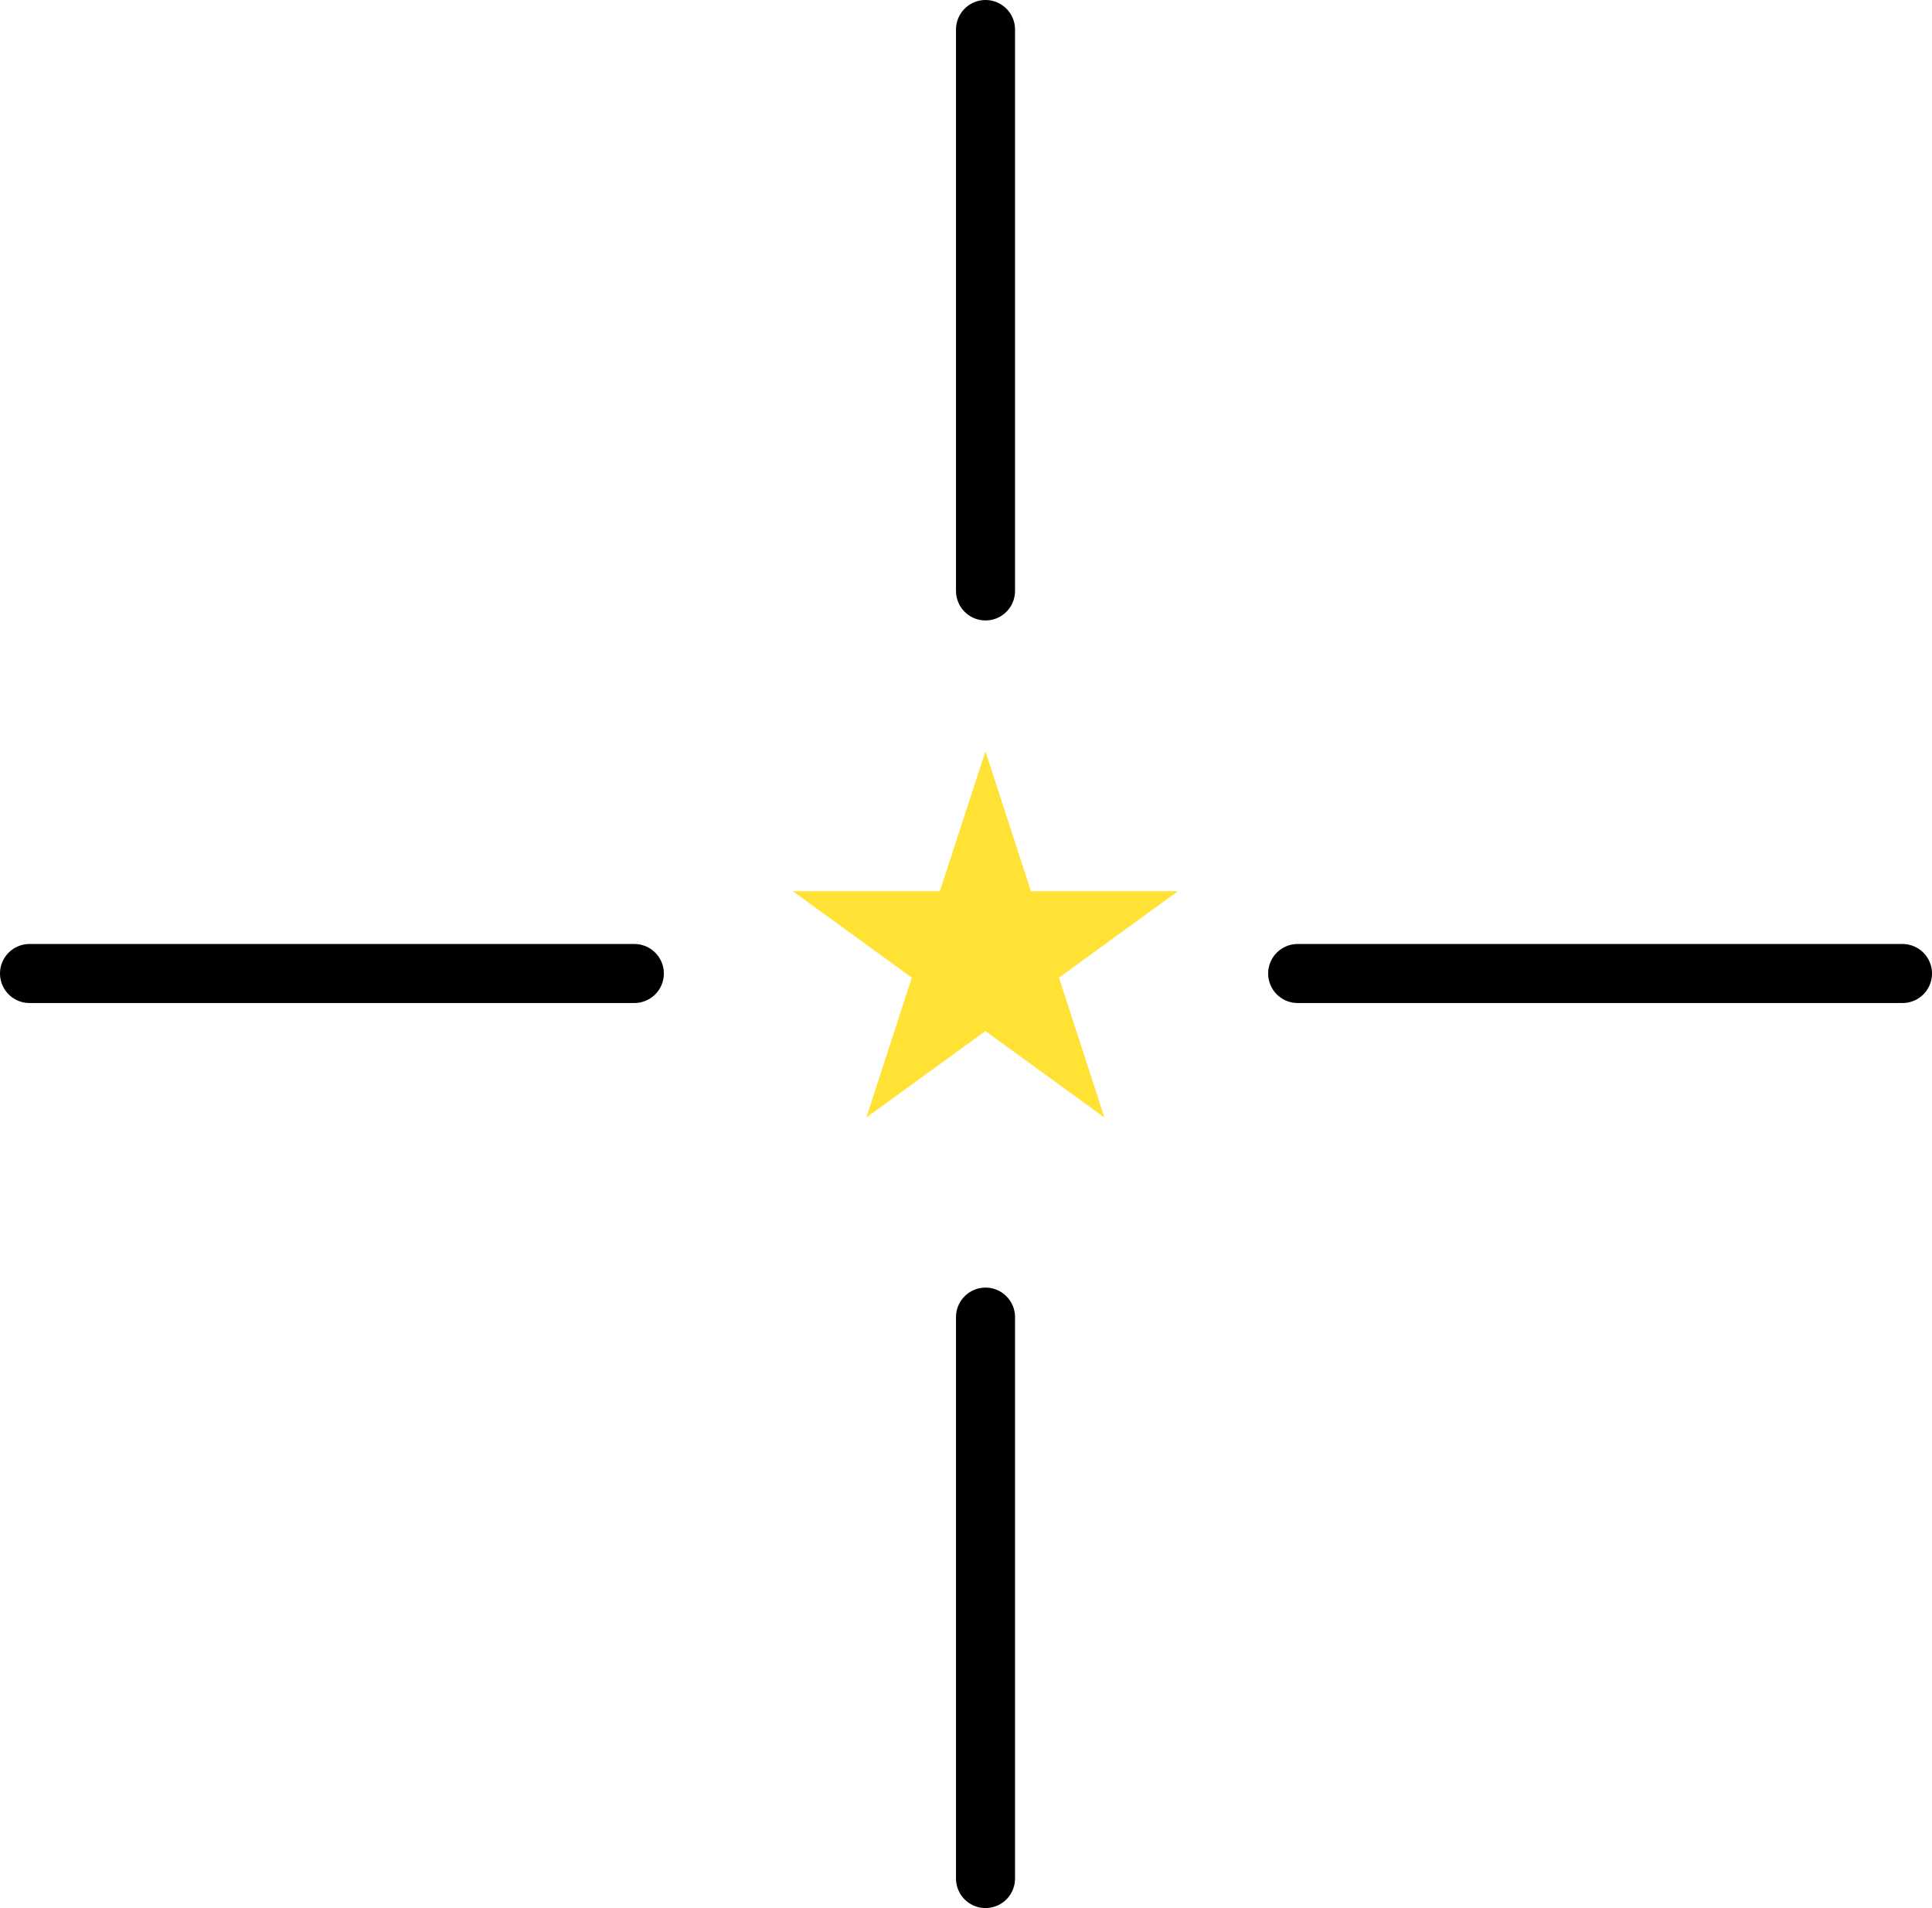
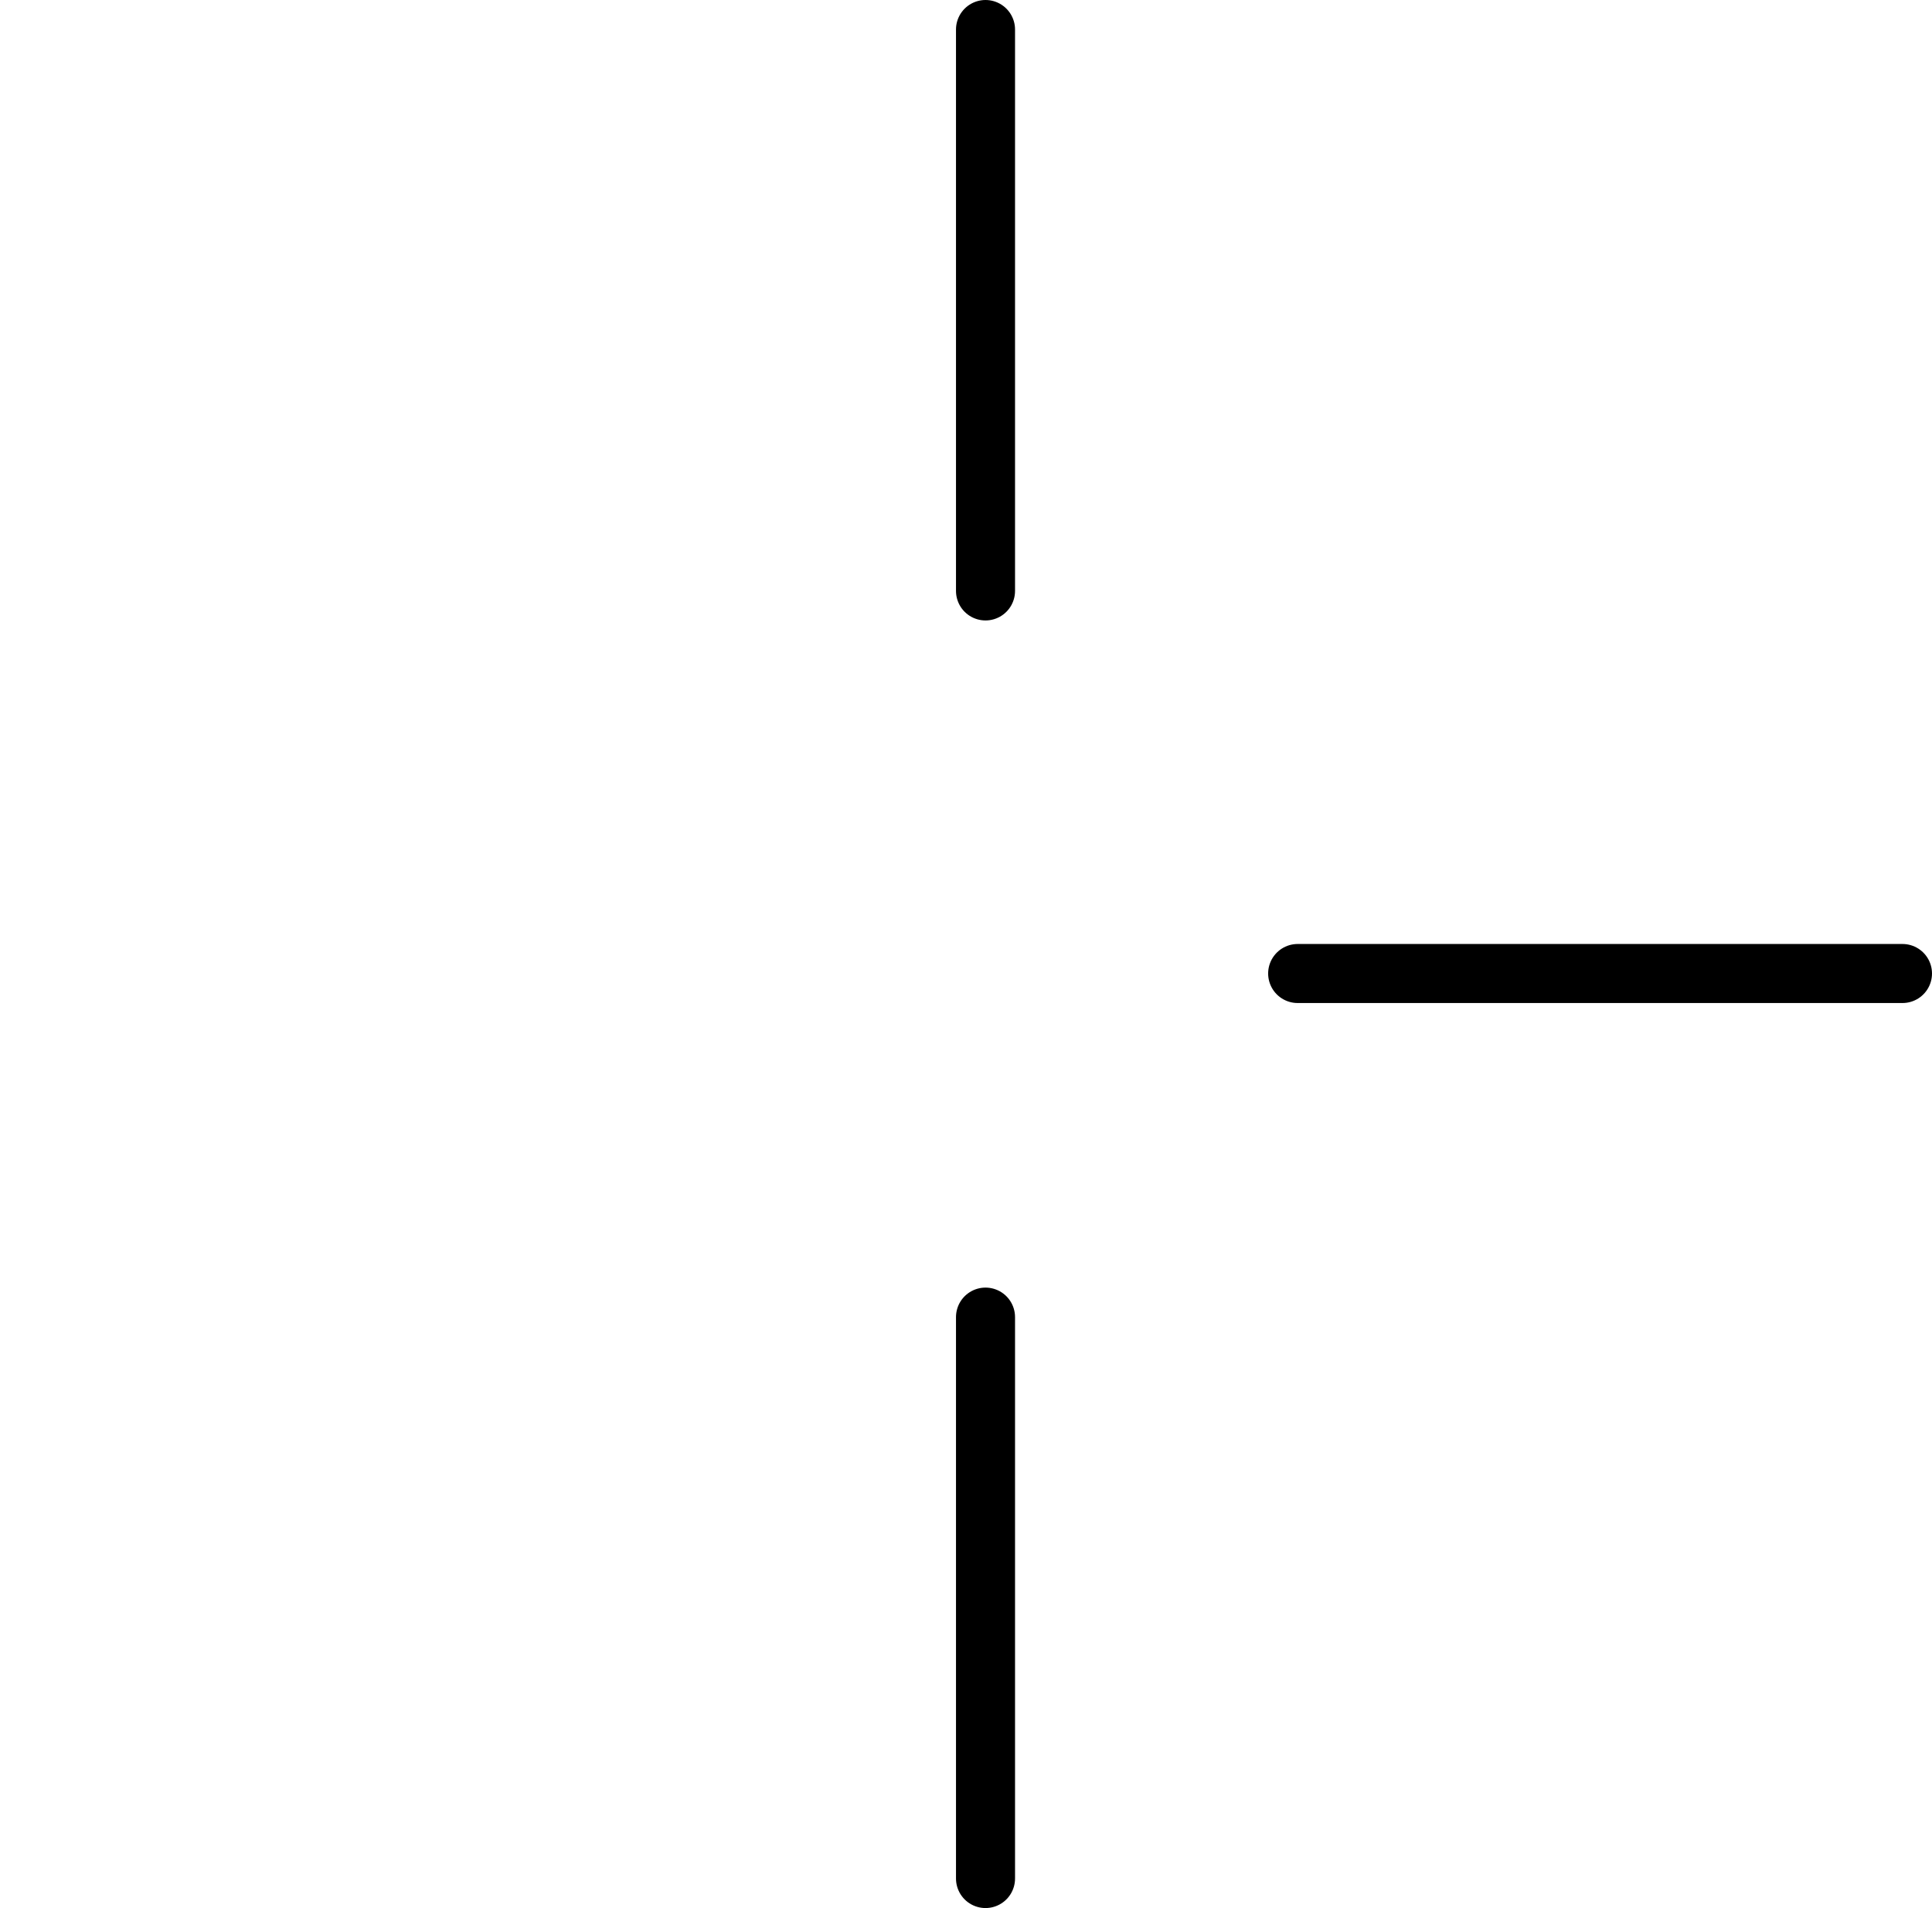
<svg xmlns="http://www.w3.org/2000/svg" width="32.723" height="32.318" viewBox="0 0 32.723 32.318">
  <g id="グループ_1006" data-name="グループ 1006" transform="translate(-291.2 -6675.186)">
    <g id="グループ_836" data-name="グループ 836" transform="translate(291.7 6687.912)">
      <line id="線_95" data-name="線 95" x2="10.244" transform="translate(21.479 3.763)" fill="none" stroke="#000" stroke-linecap="round" stroke-width="1" />
-       <line id="線_94" data-name="線 94" x2="10.244" transform="translate(0 3.763)" fill="none" stroke="#000" stroke-linecap="round" stroke-width="1" />
-       <path id="パス_419" data-name="パス 419" d="M-338.291,1052.006l.77,2.369h2.491l-2.016,1.464.77,2.369-2.016-1.464-2.016,1.464.77-2.369-2.016-1.464h2.491Z" transform="translate(354.482 -1052.006)" fill="#ffe234" />
      <line id="線_93" data-name="線 93" y2="9.509" transform="translate(16.192 9.583)" fill="none" stroke="#000" stroke-linecap="round" stroke-width="1" />
    </g>
    <line id="線_96" data-name="線 96" y2="9.509" transform="translate(307.892 6675.686)" fill="none" stroke="#000" stroke-linecap="round" stroke-width="1" />
  </g>
</svg>